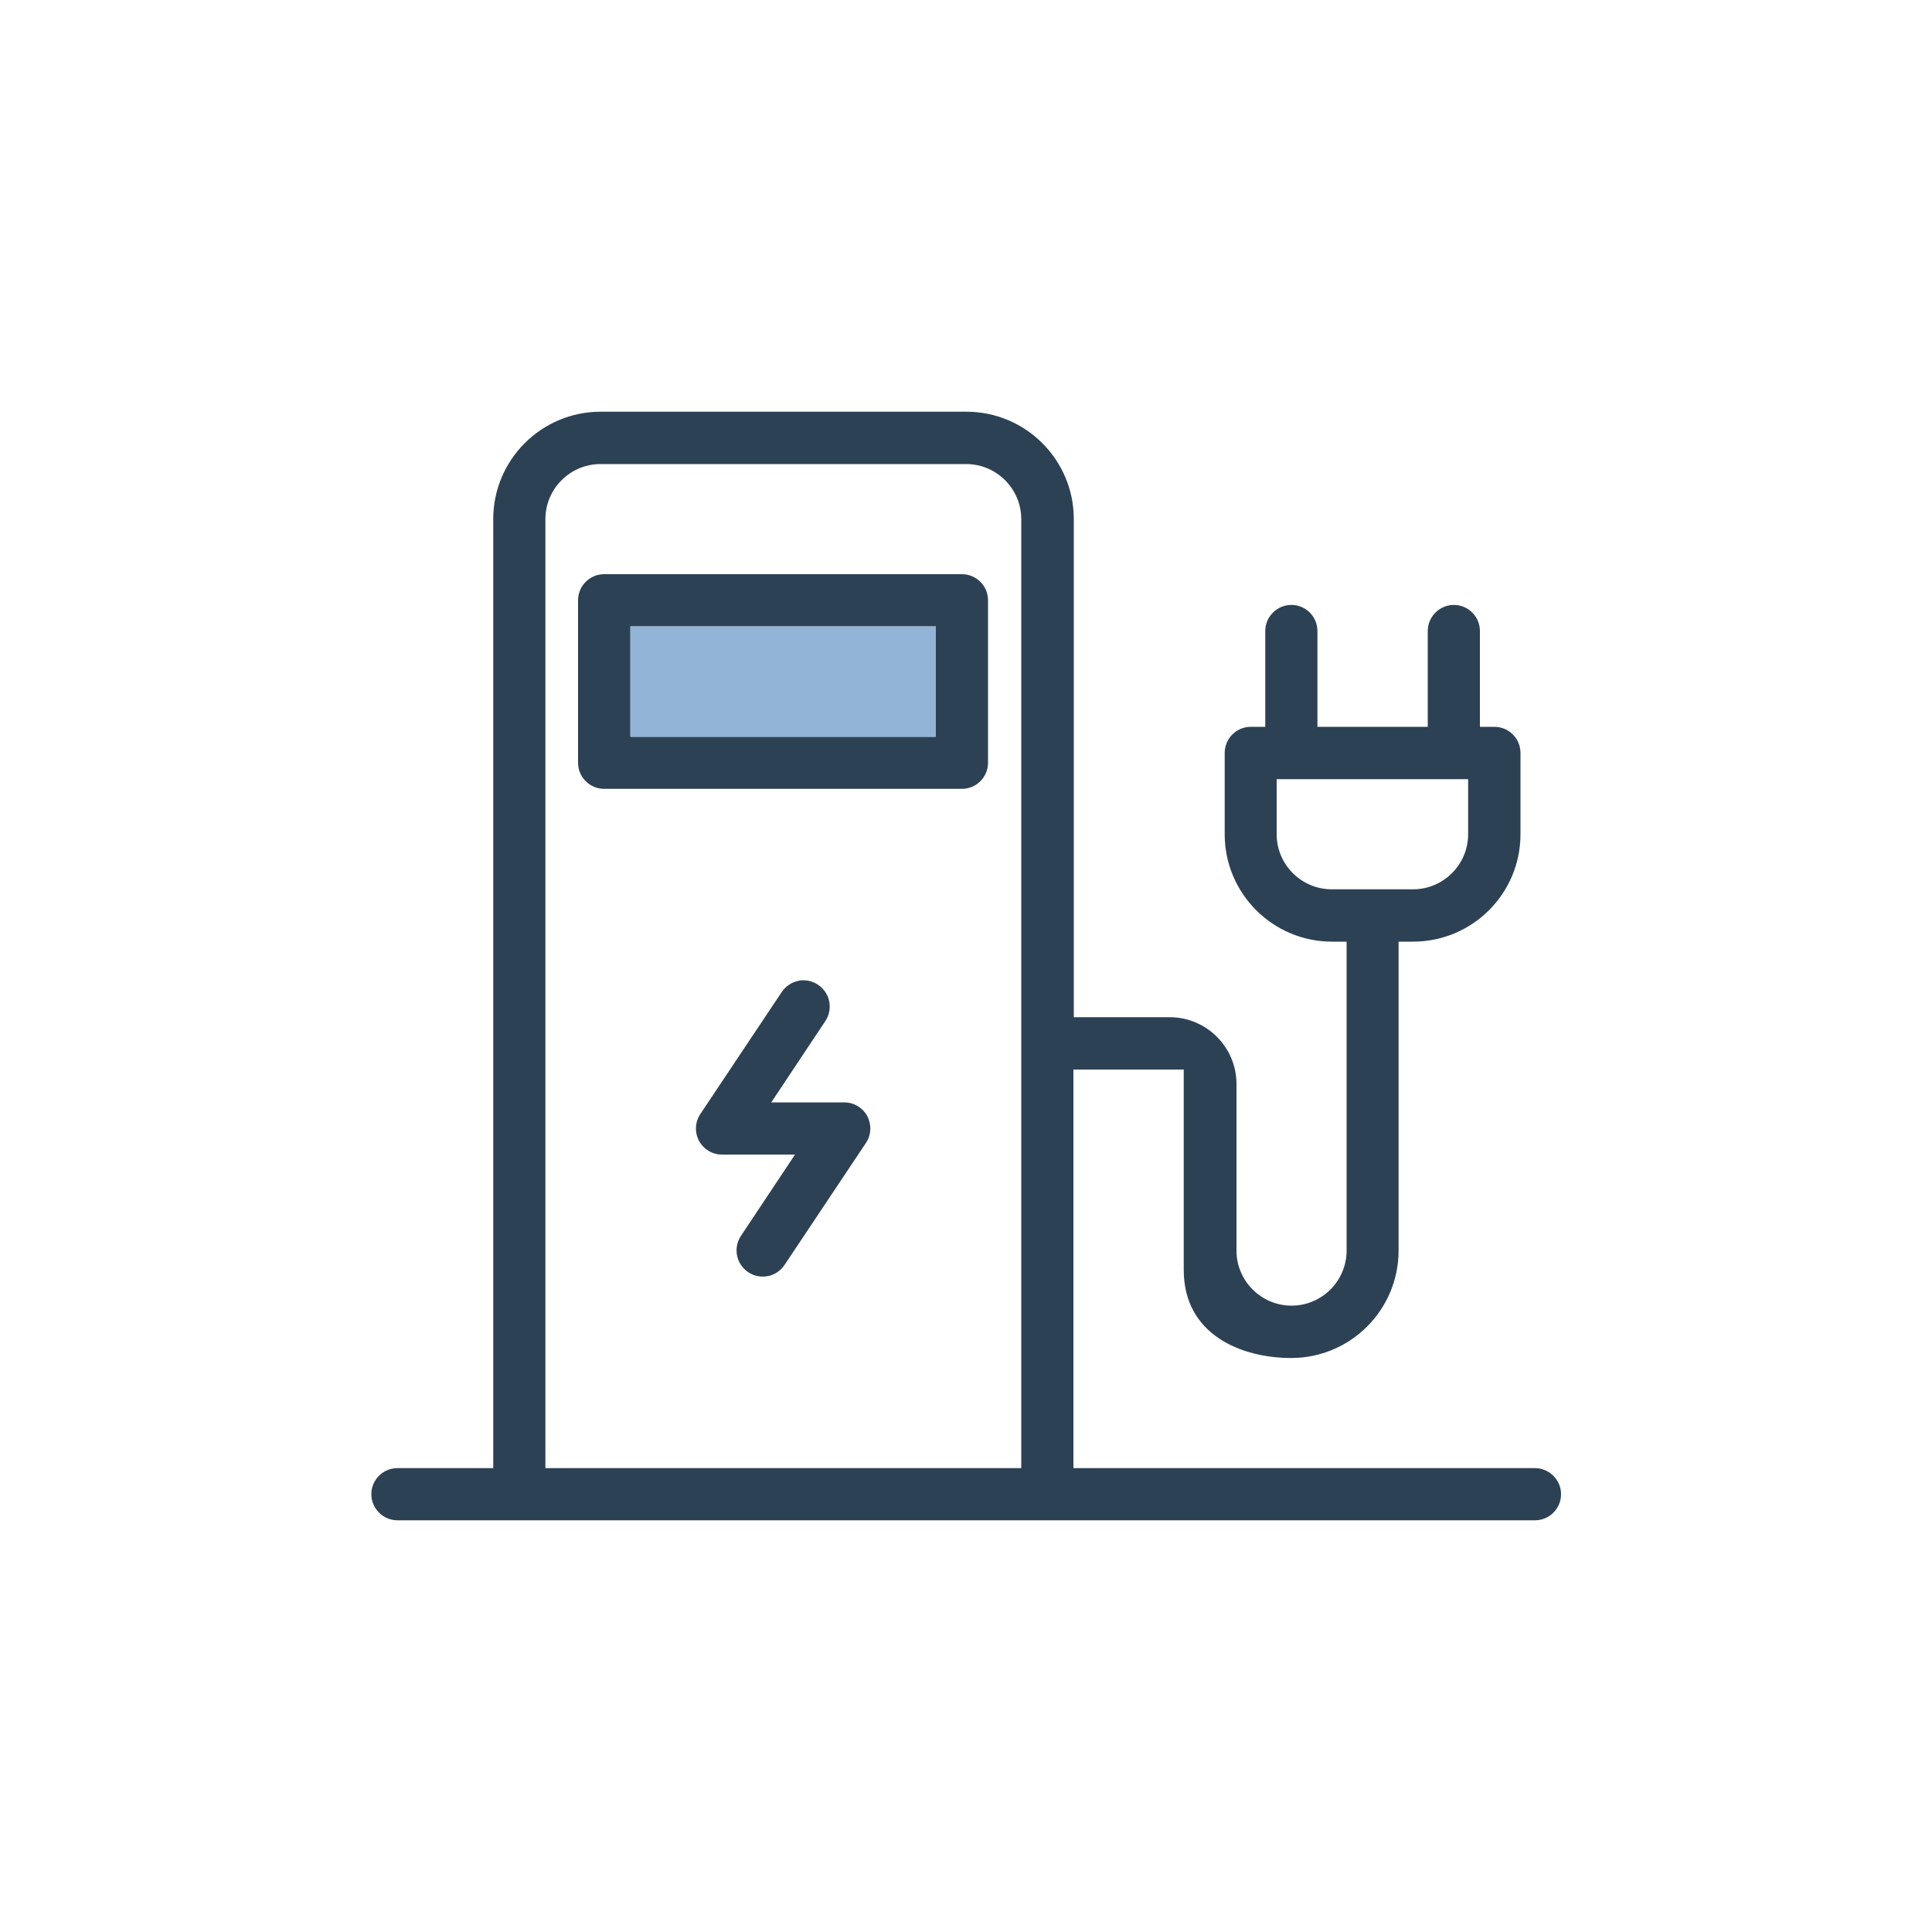
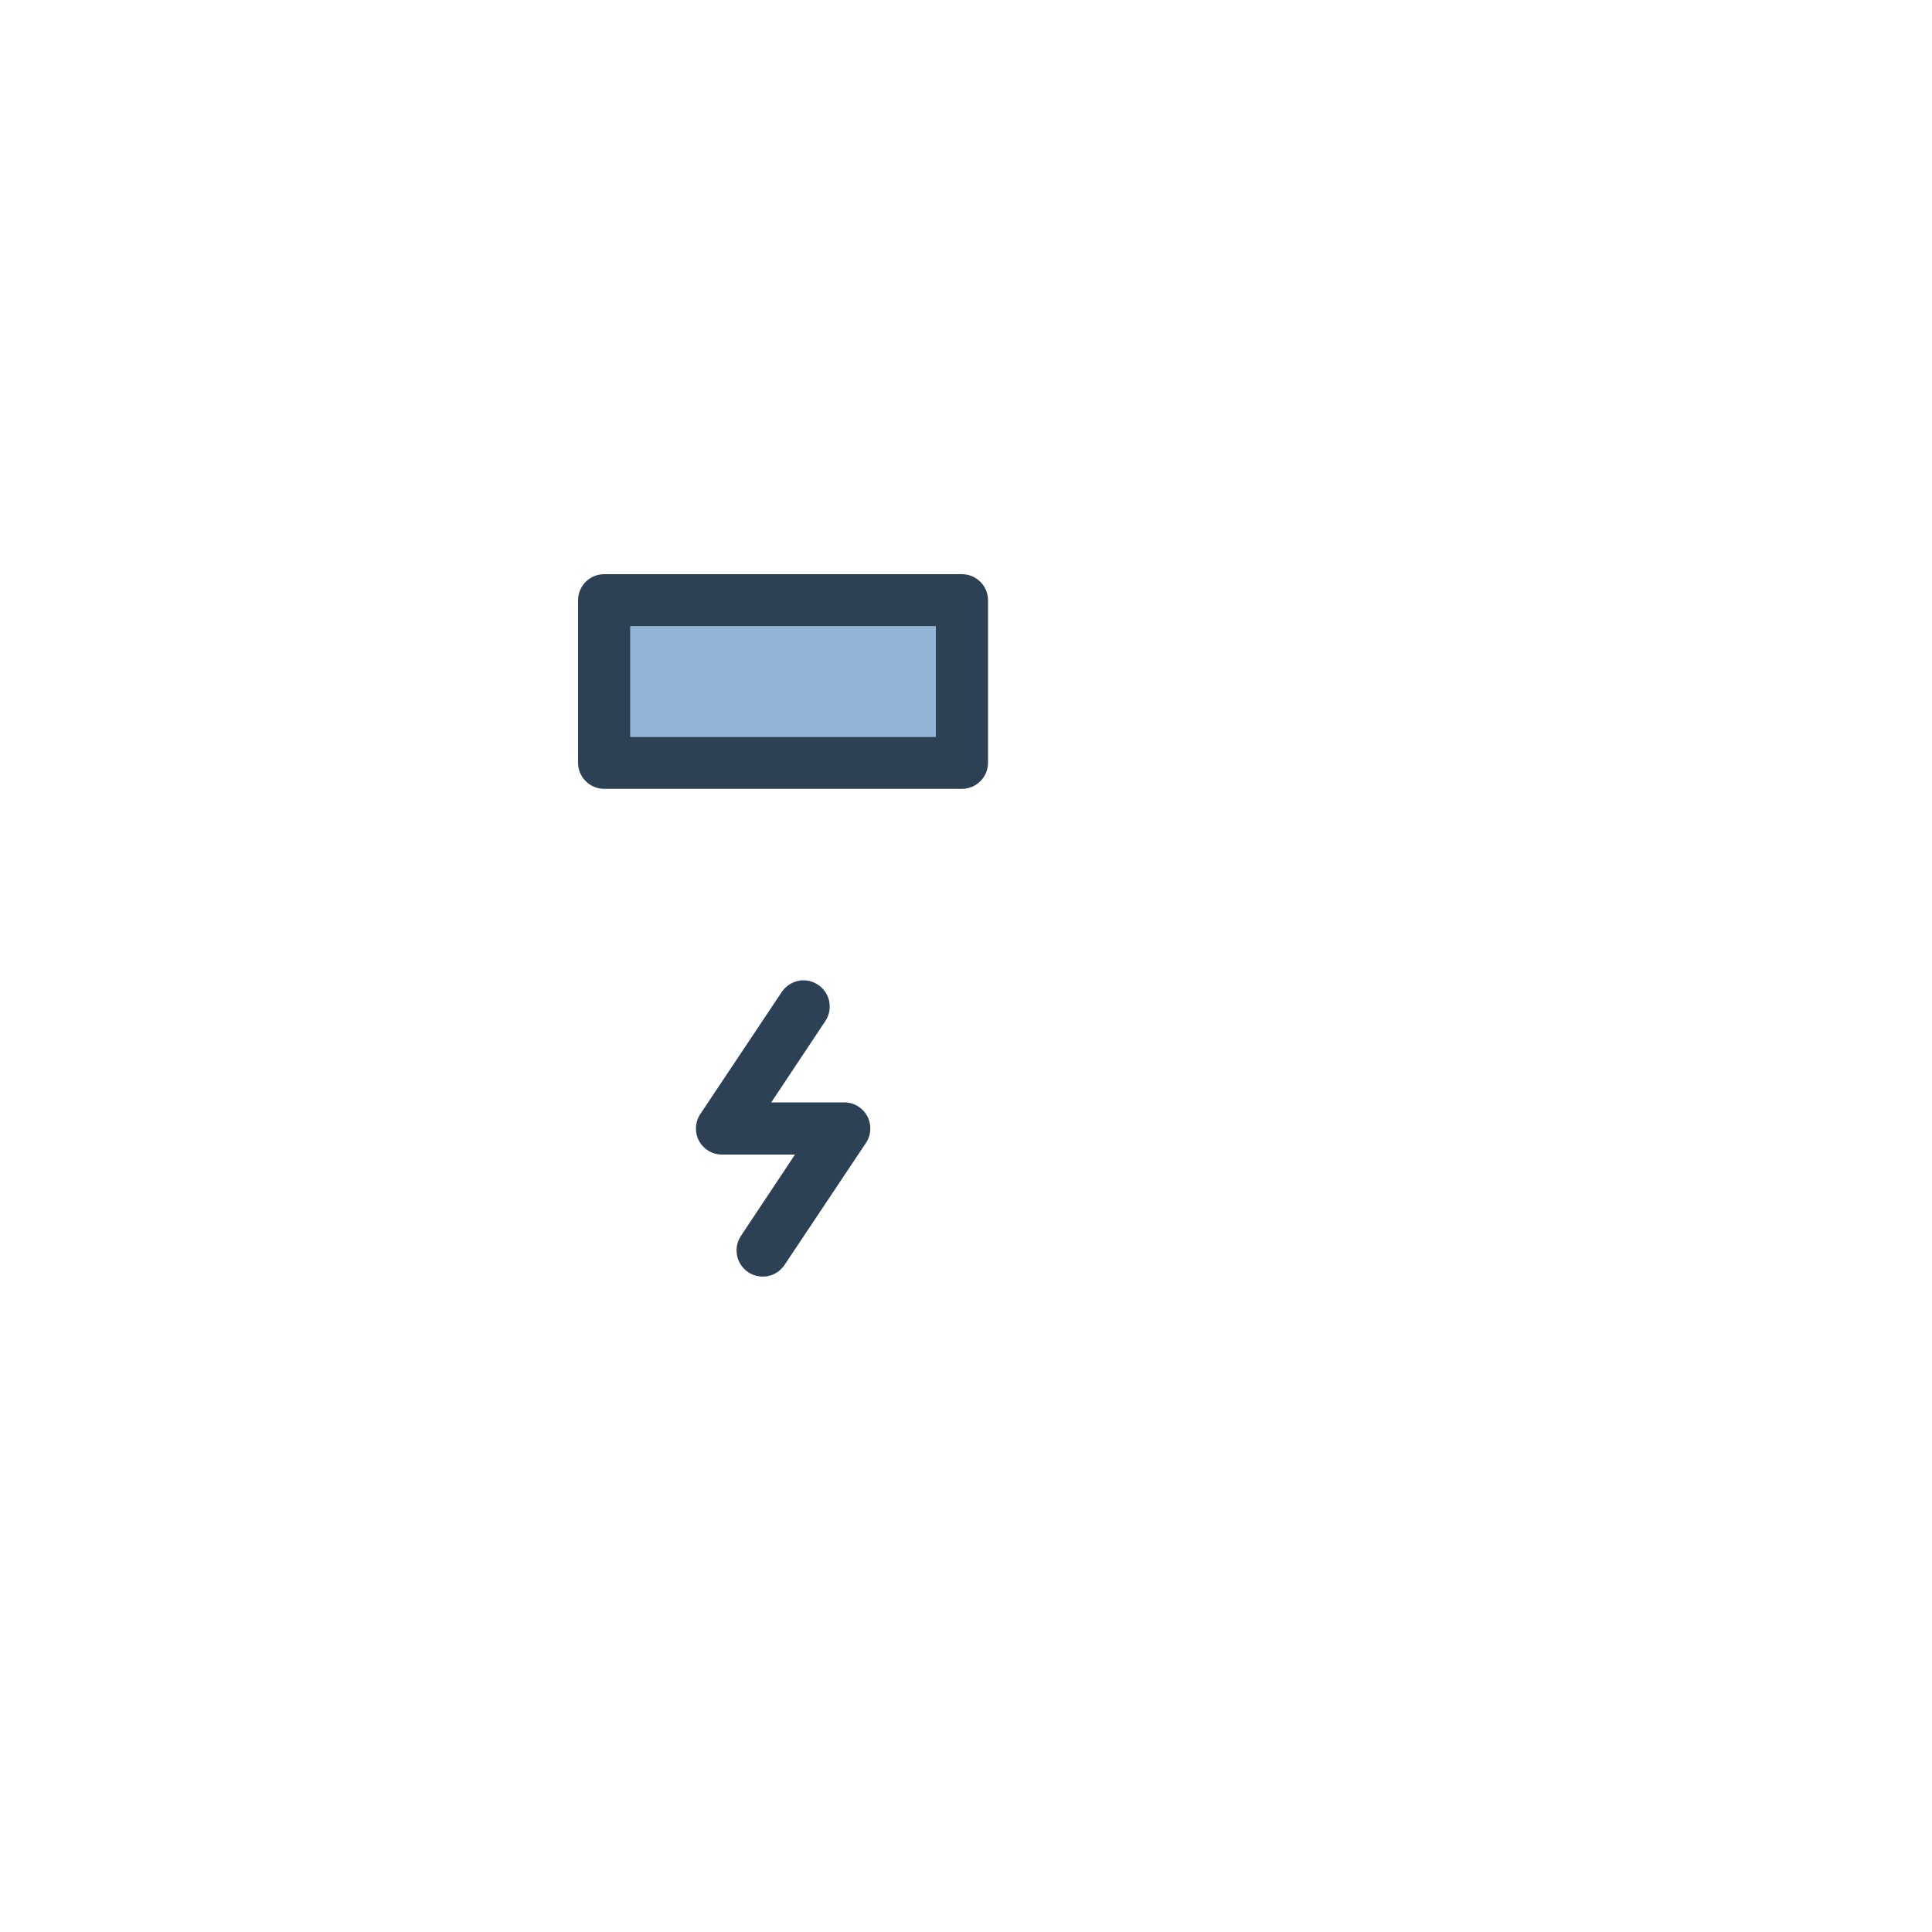
<svg xmlns="http://www.w3.org/2000/svg" viewBox="0 0 100 100" aria-hidden="true" focusable="false">
-   <path d="m79.44,75.99h-23.88v-20.63h5.71v10.37c0,3.36,2.99,4.56,5.56,4.56,3.07,0,5.56-2.49,5.56-5.56v-15.99h.75c3.07,0,5.56-2.49,5.56-5.56v-4.21c0-.75-.61-1.35-1.35-1.35h-.75v-4.96c0-.75-.61-1.35-1.35-1.35s-1.35.61-1.35,1.35v4.96h-5.71v-4.96c0-.75-.61-1.35-1.35-1.35s-1.35.61-1.35,1.35v4.96h-.75c-.75,0-1.35.61-1.35,1.35v4.21c0,3.07,2.49,5.56,5.56,5.56h.75v15.99c0,1.57-1.28,2.85-2.85,2.85s-2.85-1.28-2.85-2.85v-8.62c0-1.91-1.55-3.46-3.46-3.46h-4.96v-25.78c0-3.07-2.49-5.56-5.56-5.56h-18.93c-3.07,0-5.56,2.49-5.56,5.56v49.12h-4.96c-.75,0-1.35.61-1.35,1.35s.61,1.35,1.35,1.35h58.88c.75,0,1.35-.61,1.35-1.35s-.61-1.35-1.35-1.35Zm-10.51-29.96c-1.57,0-2.85-1.28-2.85-2.85v-2.85h9.91v2.85c0,1.57-1.28,2.85-2.85,2.85h-4.21Zm-16.07,29.96h-24.63V26.87c0-1.57,1.28-2.85,2.85-2.85h18.93c1.57,0,2.85,1.28,2.85,2.85v49.12Z" fill="#2d4155" />
  <path d="m39.75,66.05c.35-.07.66-.28.86-.58l4.21-6.31c.28-.42.3-.95.07-1.39-.24-.44-.69-.71-1.19-.71h-3.78l2.8-4.21c.2-.3.27-.66.2-1.02-.07-.35-.28-.66-.58-.86-.23-.15-.48-.23-.75-.23-.09,0-.18,0-.27.03-.35.07-.66.28-.86.58l-4.21,6.31c-.28.42-.3.95-.07,1.39.24.44.69.71,1.19.71h3.78l-2.8,4.21c-.41.62-.25,1.46.38,1.88.3.2.66.27,1.02.2Z" fill="#2d4155" />
  <path d="m49.79,29.72h-18.52c-.75,0-1.35.61-1.35,1.35v8.41c0,.75.61,1.35,1.35,1.35h18.52c.75,0,1.35-.61,1.35-1.35v-8.41c0-.75-.61-1.35-1.35-1.35Zm-1.35,8.41h-15.81v-5.71h15.81v5.71Z" fill="#2d4155" />
  <rect x="32.63" y="32.43" width="15.81" height="5.71" fill="#91b4d7" />
</svg>